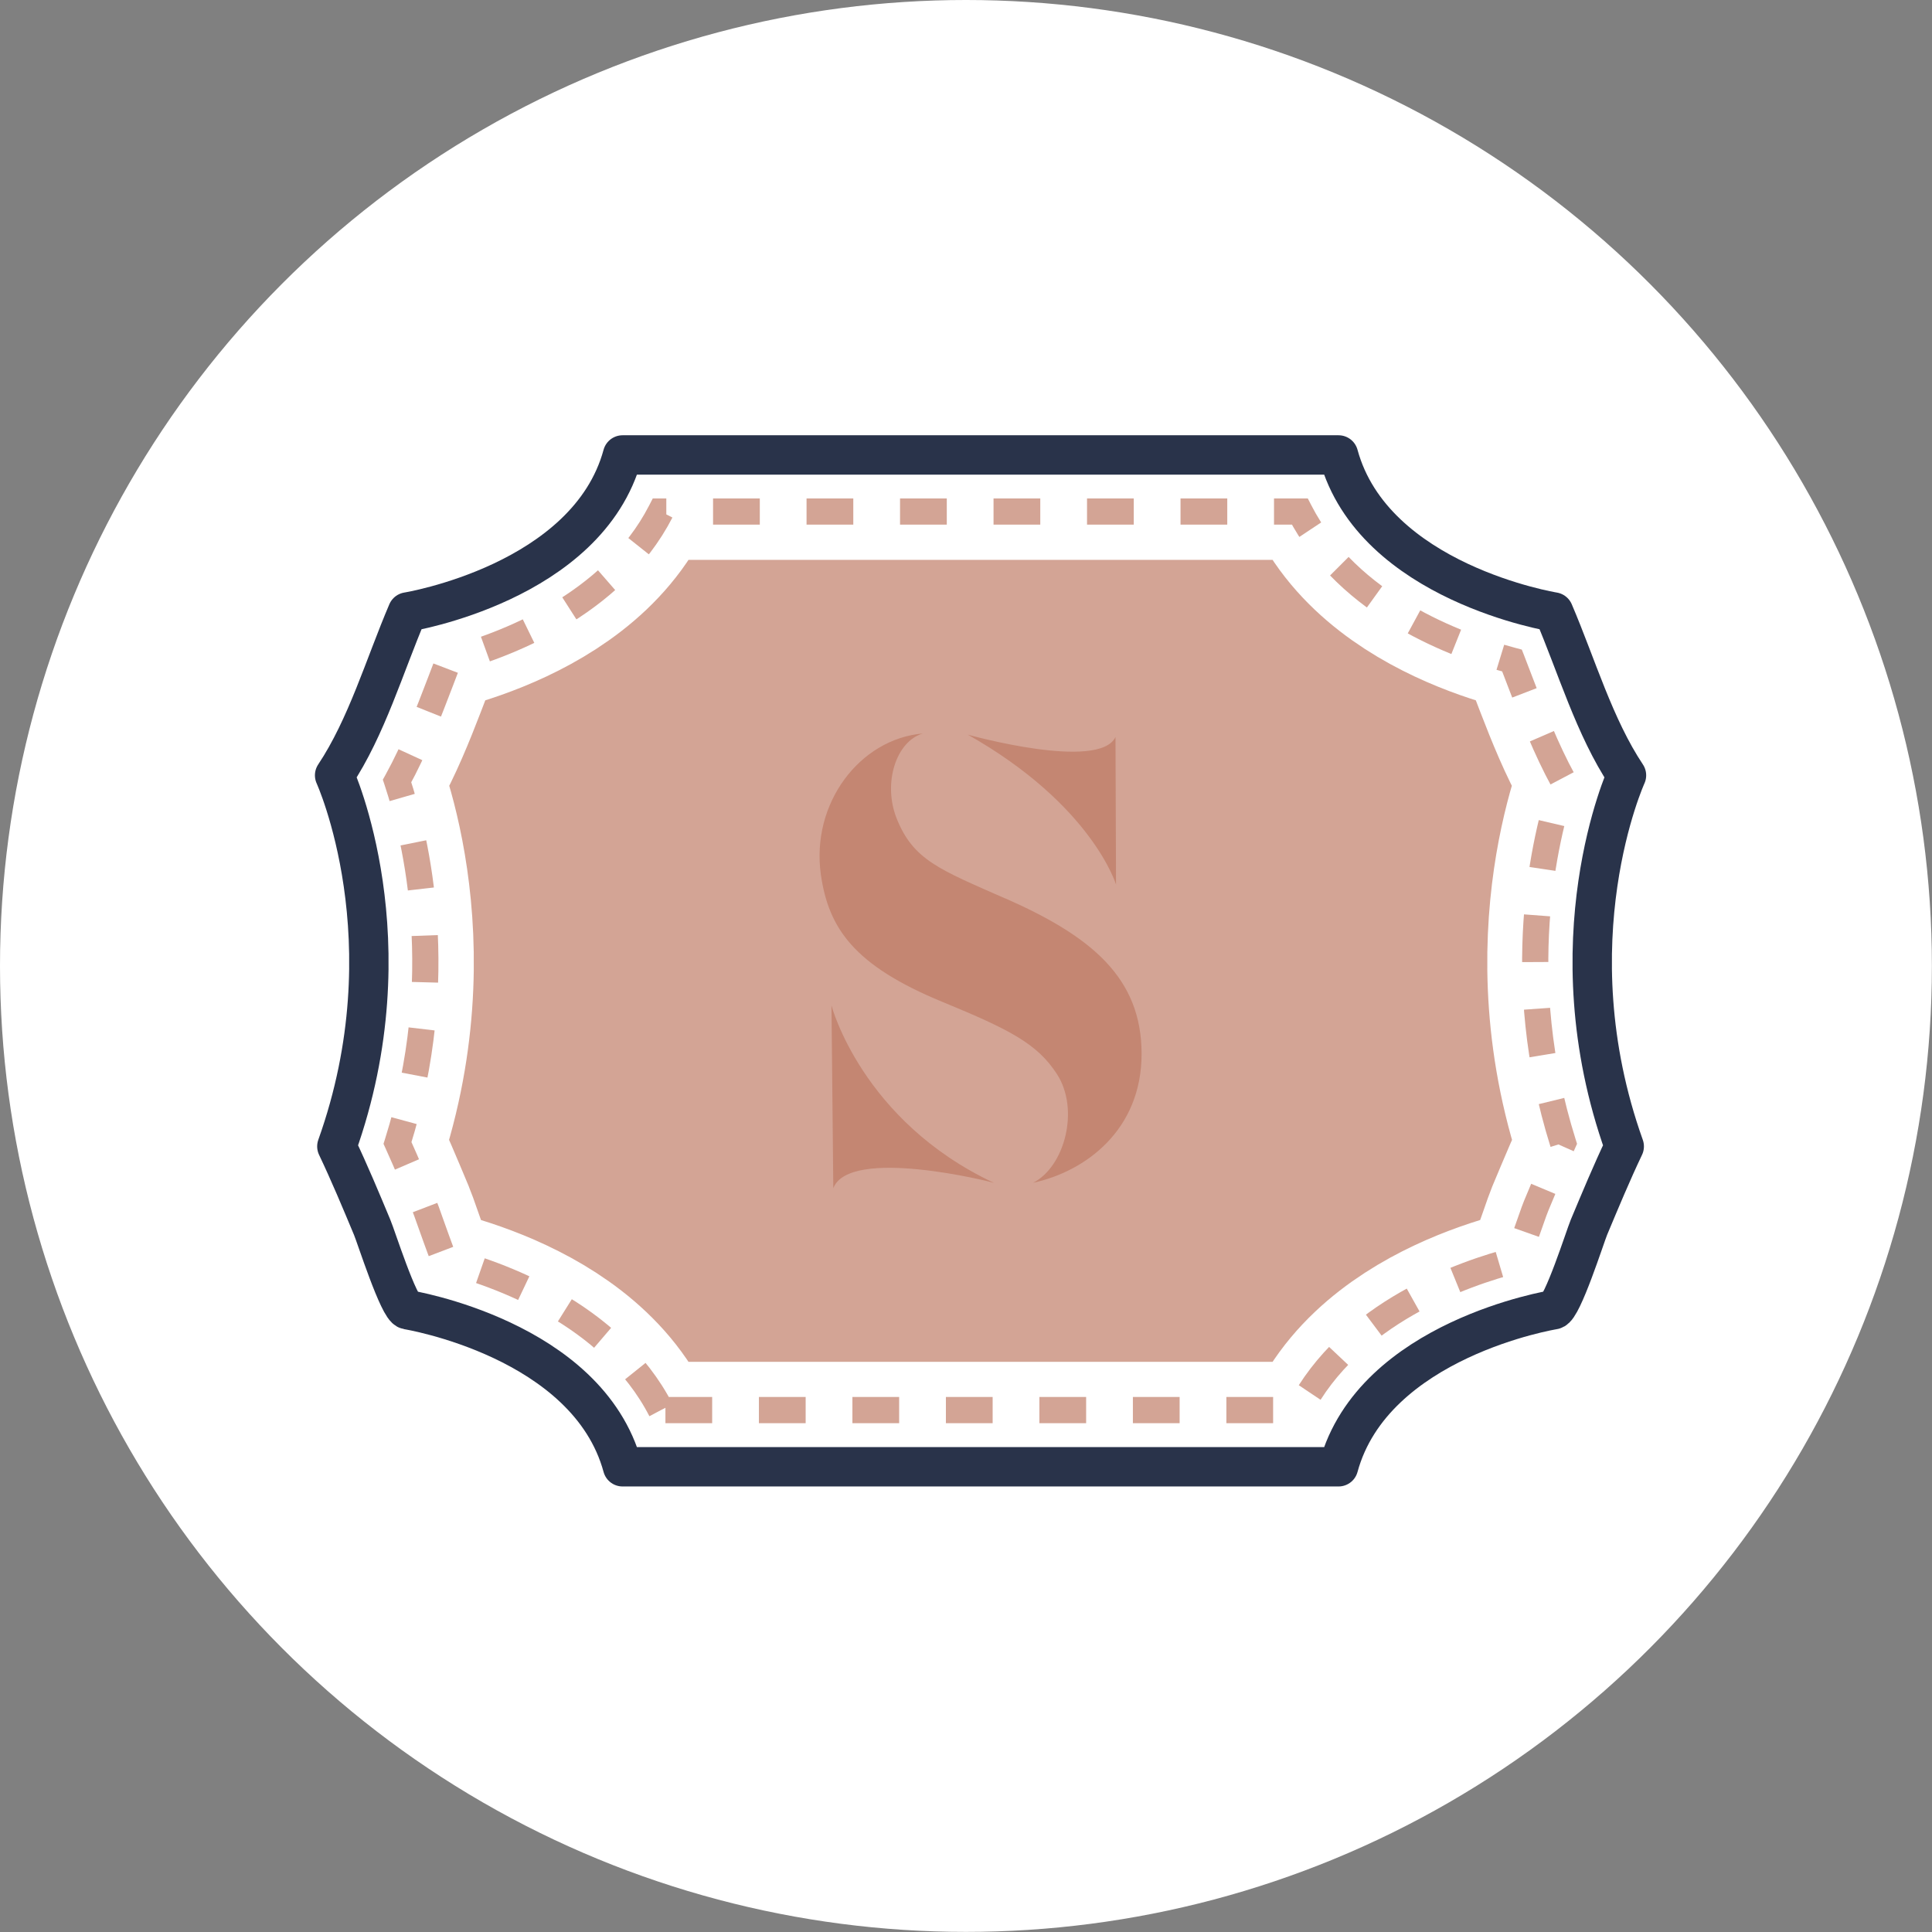
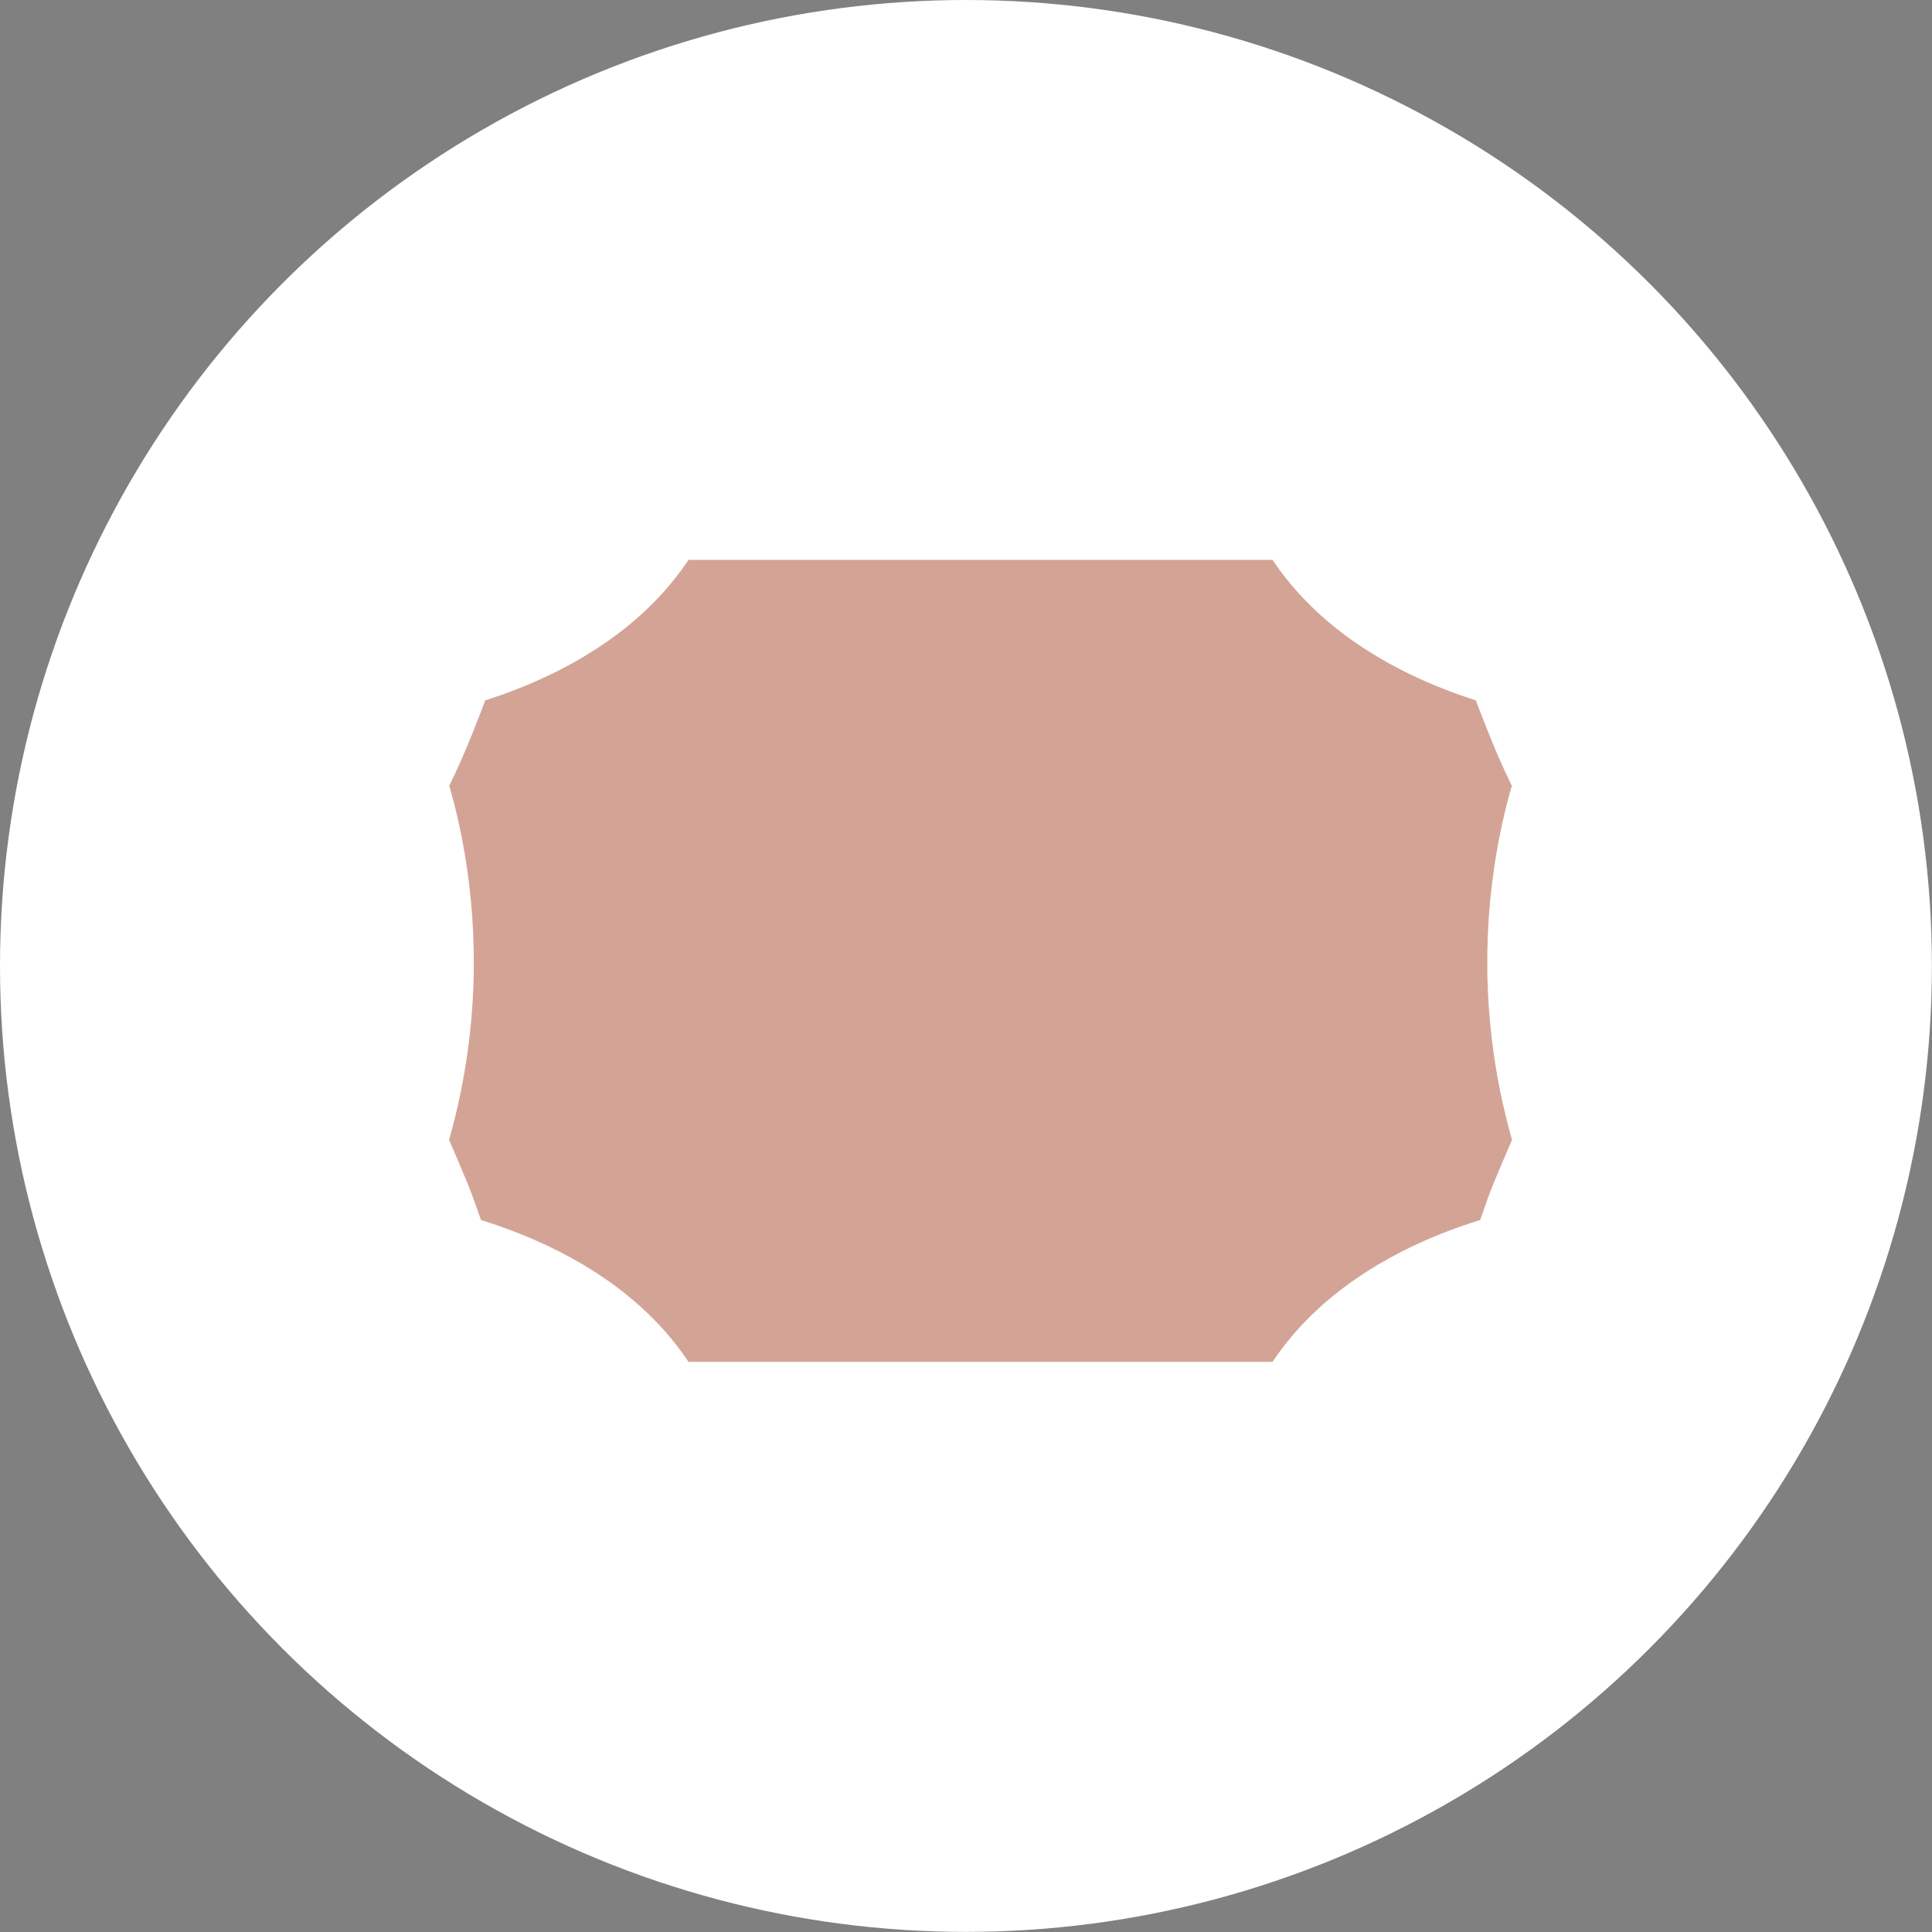
<svg xmlns="http://www.w3.org/2000/svg" viewBox="0 0 180.61 180.61">
  <rect x="0" y="0" width="180.61" height="180.61" fill="#808080" stroke="none" />
  <circle cx="90.3" cy="90.3" fill="#fff" r="90.3" />
  <path d="M125.13 137.12c3.26-11.96 20.11-14.68 20.11-14.68.81-.13 2.96-6.9 3.3-7.71 1.06-2.53 2.12-5.08 3.3-7.56-6.86-19.21.21-34.69.21-34.69-3-4.5-4.68-10.3-6.81-15.27 0 0-16.85-2.72-20.11-14.68H58.2c-3.26 11.96-20.11 14.68-20.11 14.68-2.13 4.98-3.81 10.77-6.81 15.27 0 0 7.07 15.48.21 34.69 1.18 2.48 2.24 5.02 3.3 7.56.35.81 2.5 7.58 3.3 7.71 0 0 16.85 2.72 20.11 14.68z" fill="#d3a495" stroke="#fff" stroke-miterlimit="10" stroke-width="19.62" />
-   <path d="M125.13 137.12c3.26-11.96 20.11-14.68 20.11-14.68.81-.13 2.96-6.9 3.3-7.71 1.06-2.53 2.12-5.08 3.3-7.56-6.86-19.21.21-34.69.21-34.69-3-4.5-4.68-10.3-6.81-15.27 0 0-16.85-2.72-20.11-14.68H58.2c-3.26 11.96-20.11 14.68-20.11 14.68-2.13 4.98-3.81 10.77-6.81 15.27 0 0 7.07 15.48.21 34.69 1.18 2.48 2.24 5.02 3.3 7.56.35.81 2.5 7.58 3.3 7.71 0 0 16.85 2.72 20.11 14.68z" fill="none" stroke="#29334a" stroke-linecap="round" stroke-linejoin="round" stroke-width="3.68" />
-   <path d="M77.73 94l.17 17.08c1.5-3.92 14.74-.61 15.02-.5C80.56 104.78 77.73 94 77.73 94zm16.24-10.01c-6.15-2.71-8.59-3.59-10.14-7.46-1.33-3.32-.05-7.24 2.44-7.96-5.88.5-10.48 6.52-9.53 13.21.72 4.97 3.05 8.46 11.36 11.88 6.32 2.6 8.87 3.92 10.7 6.74 2.16 3.32.72 8.68-2.22 10.17 4.88-1.05 10.14-4.92 10.14-12.05s-4.71-11-12.75-14.54zm10.36-1.27l-.05-13.82c-1.55 3.21-13.8-.22-13.8-.22 11.64 6.58 13.86 14.04 13.86 14.04z" fill="#c48672" />
-   <path d="M61.79 131.82c-4.67-9.08-15.32-12.78-20.27-14.05-.48-1.23-1.04-2.82-1.28-3.49-.28-.8-.5-1.41-.6-1.64-.74-1.78-1.57-3.78-2.48-5.79 4.85-15.42 1.77-28.38-.04-33.84C38.78 70 40 66.8 41.19 63.69c.25-.65.49-1.3.74-1.94 5.11-1.36 15.3-5.1 19.84-13.93h59.74c4.54 8.83 14.73 12.57 19.84 13.93.25.64.5 1.29.74 1.93 1.19 3.12 2.42 6.32 4.07 9.33-1.81 5.45-4.89 18.41-.04 33.84-.91 2.01-1.74 4.01-2.5 5.84-.08.18-.3.78-.58 1.59-.24.68-.79 2.27-1.28 3.49-4.96 1.27-15.6 4.96-20.27 14.05z" fill="none" stroke="#d3a495" stroke-dasharray="0 0 4.37 4.37" stroke-miterlimit="10" stroke-width="2.45" />
</svg>